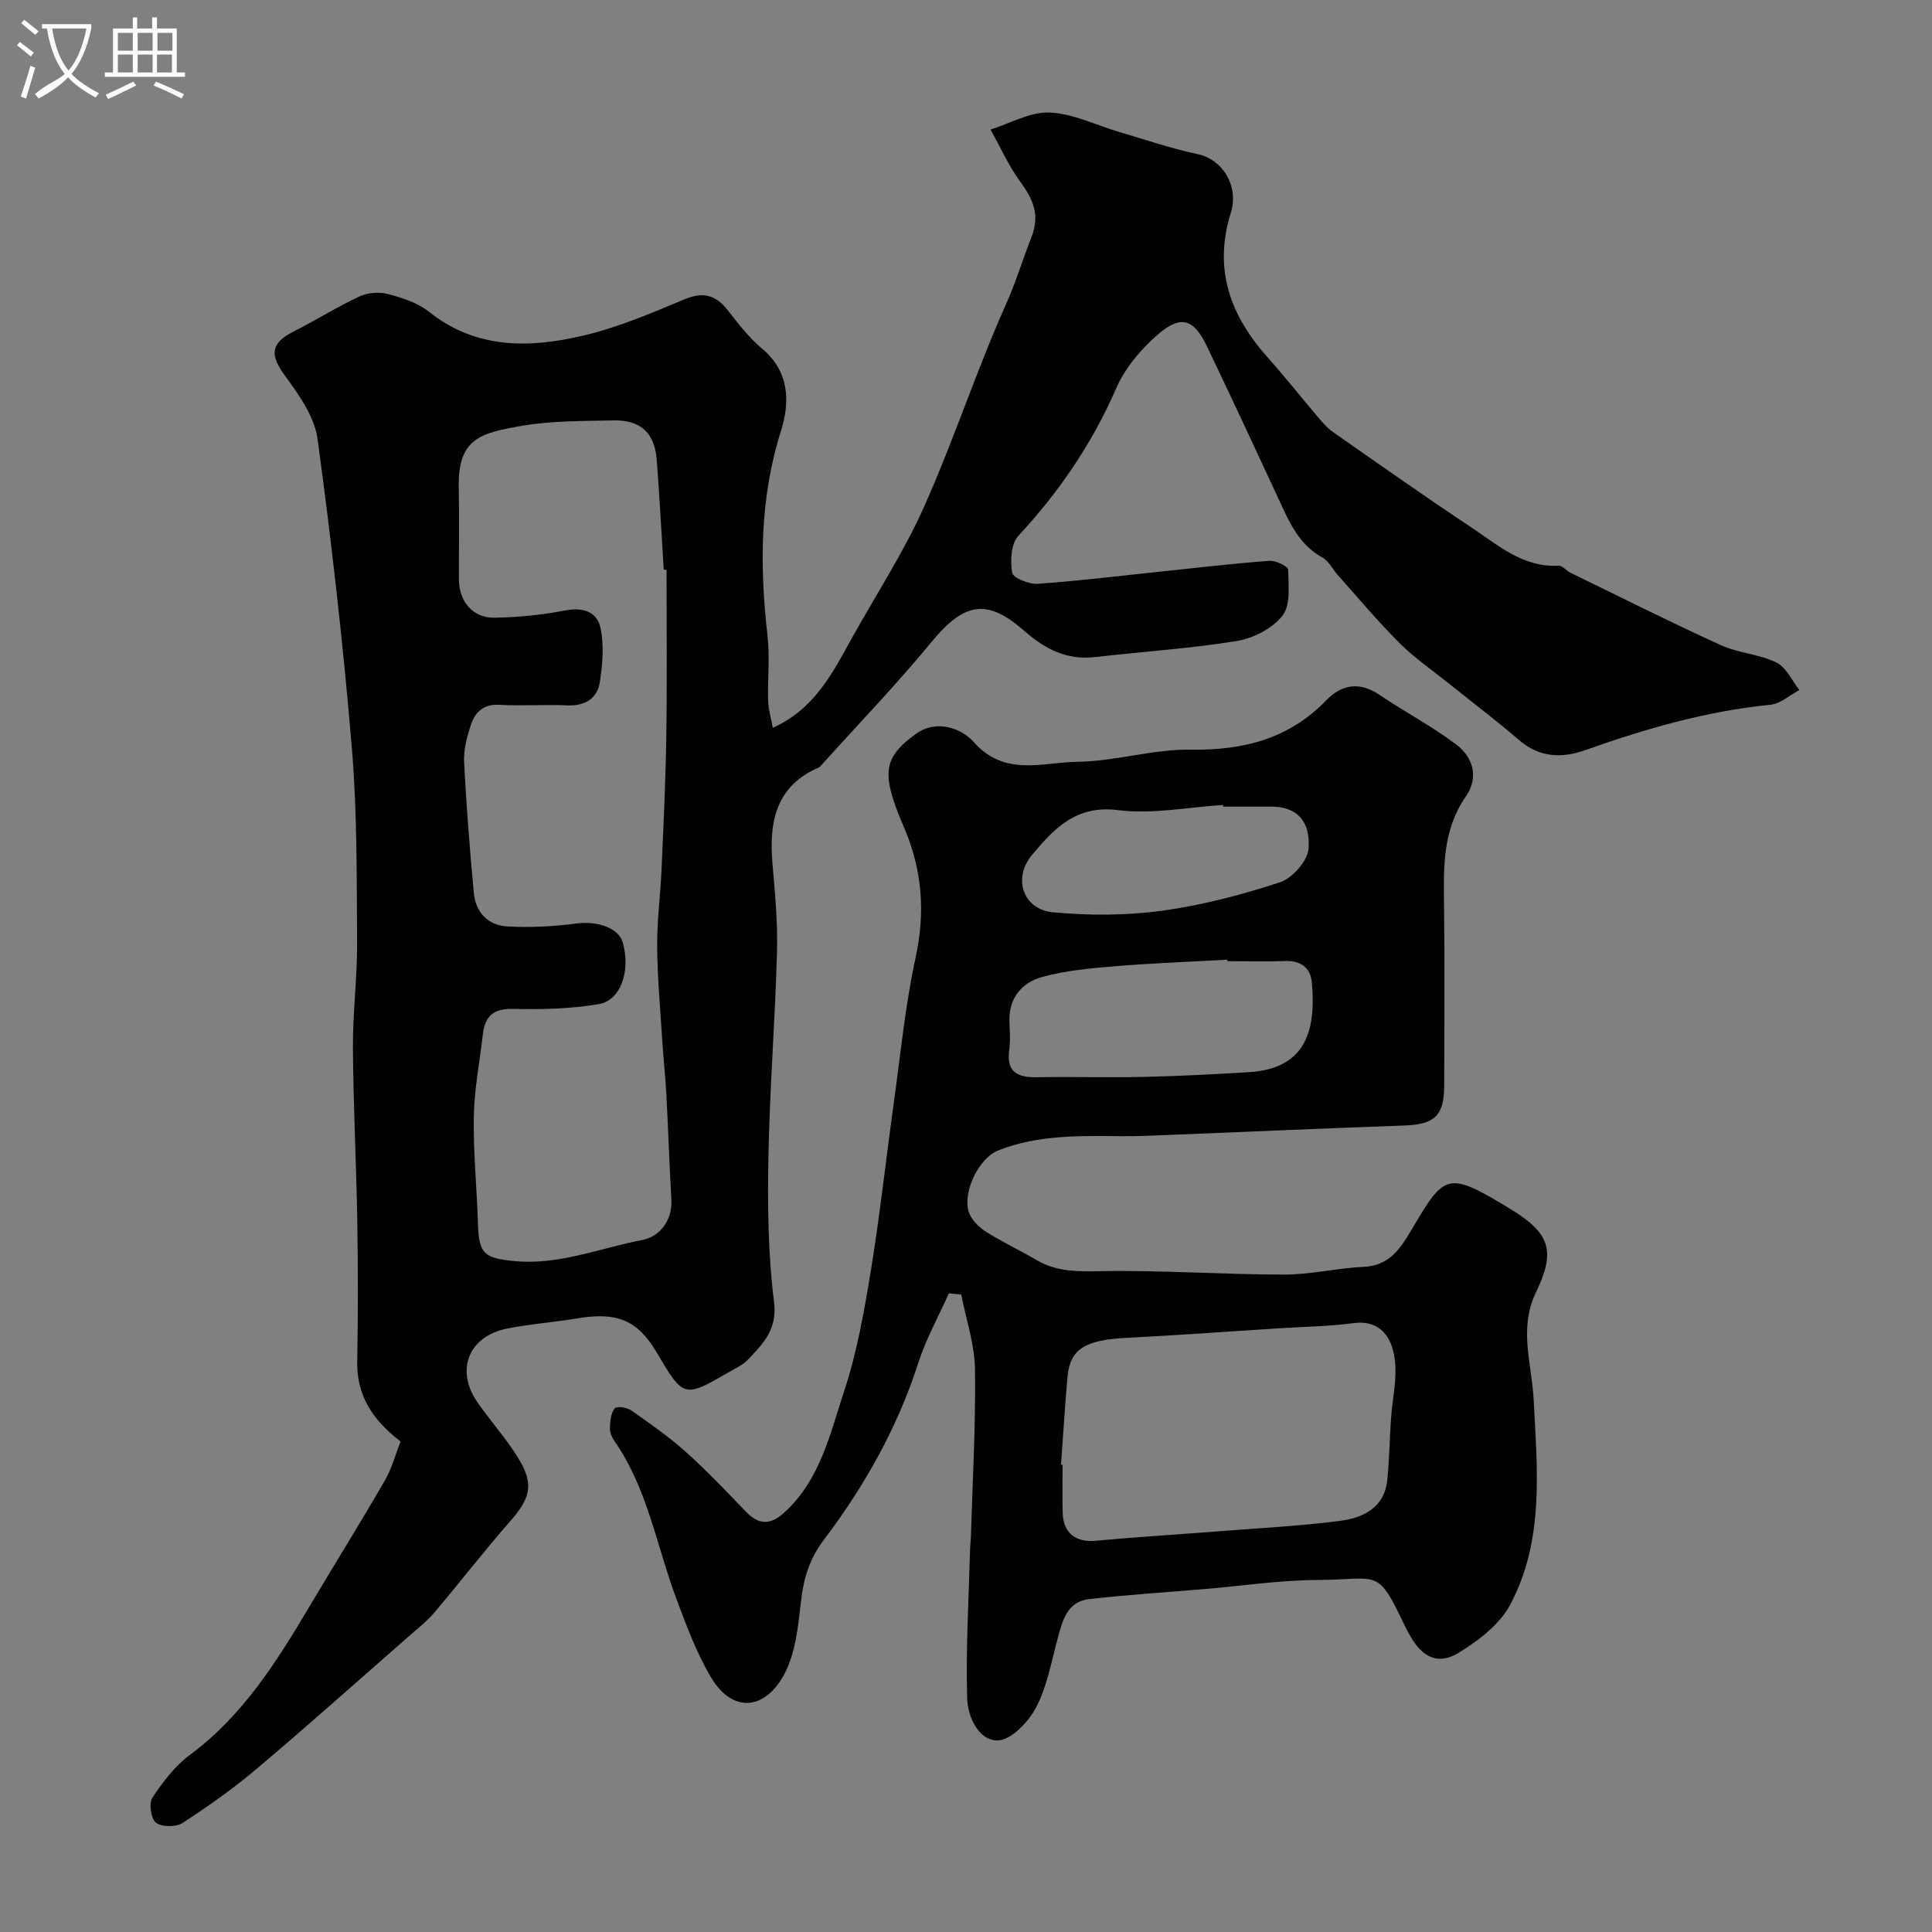
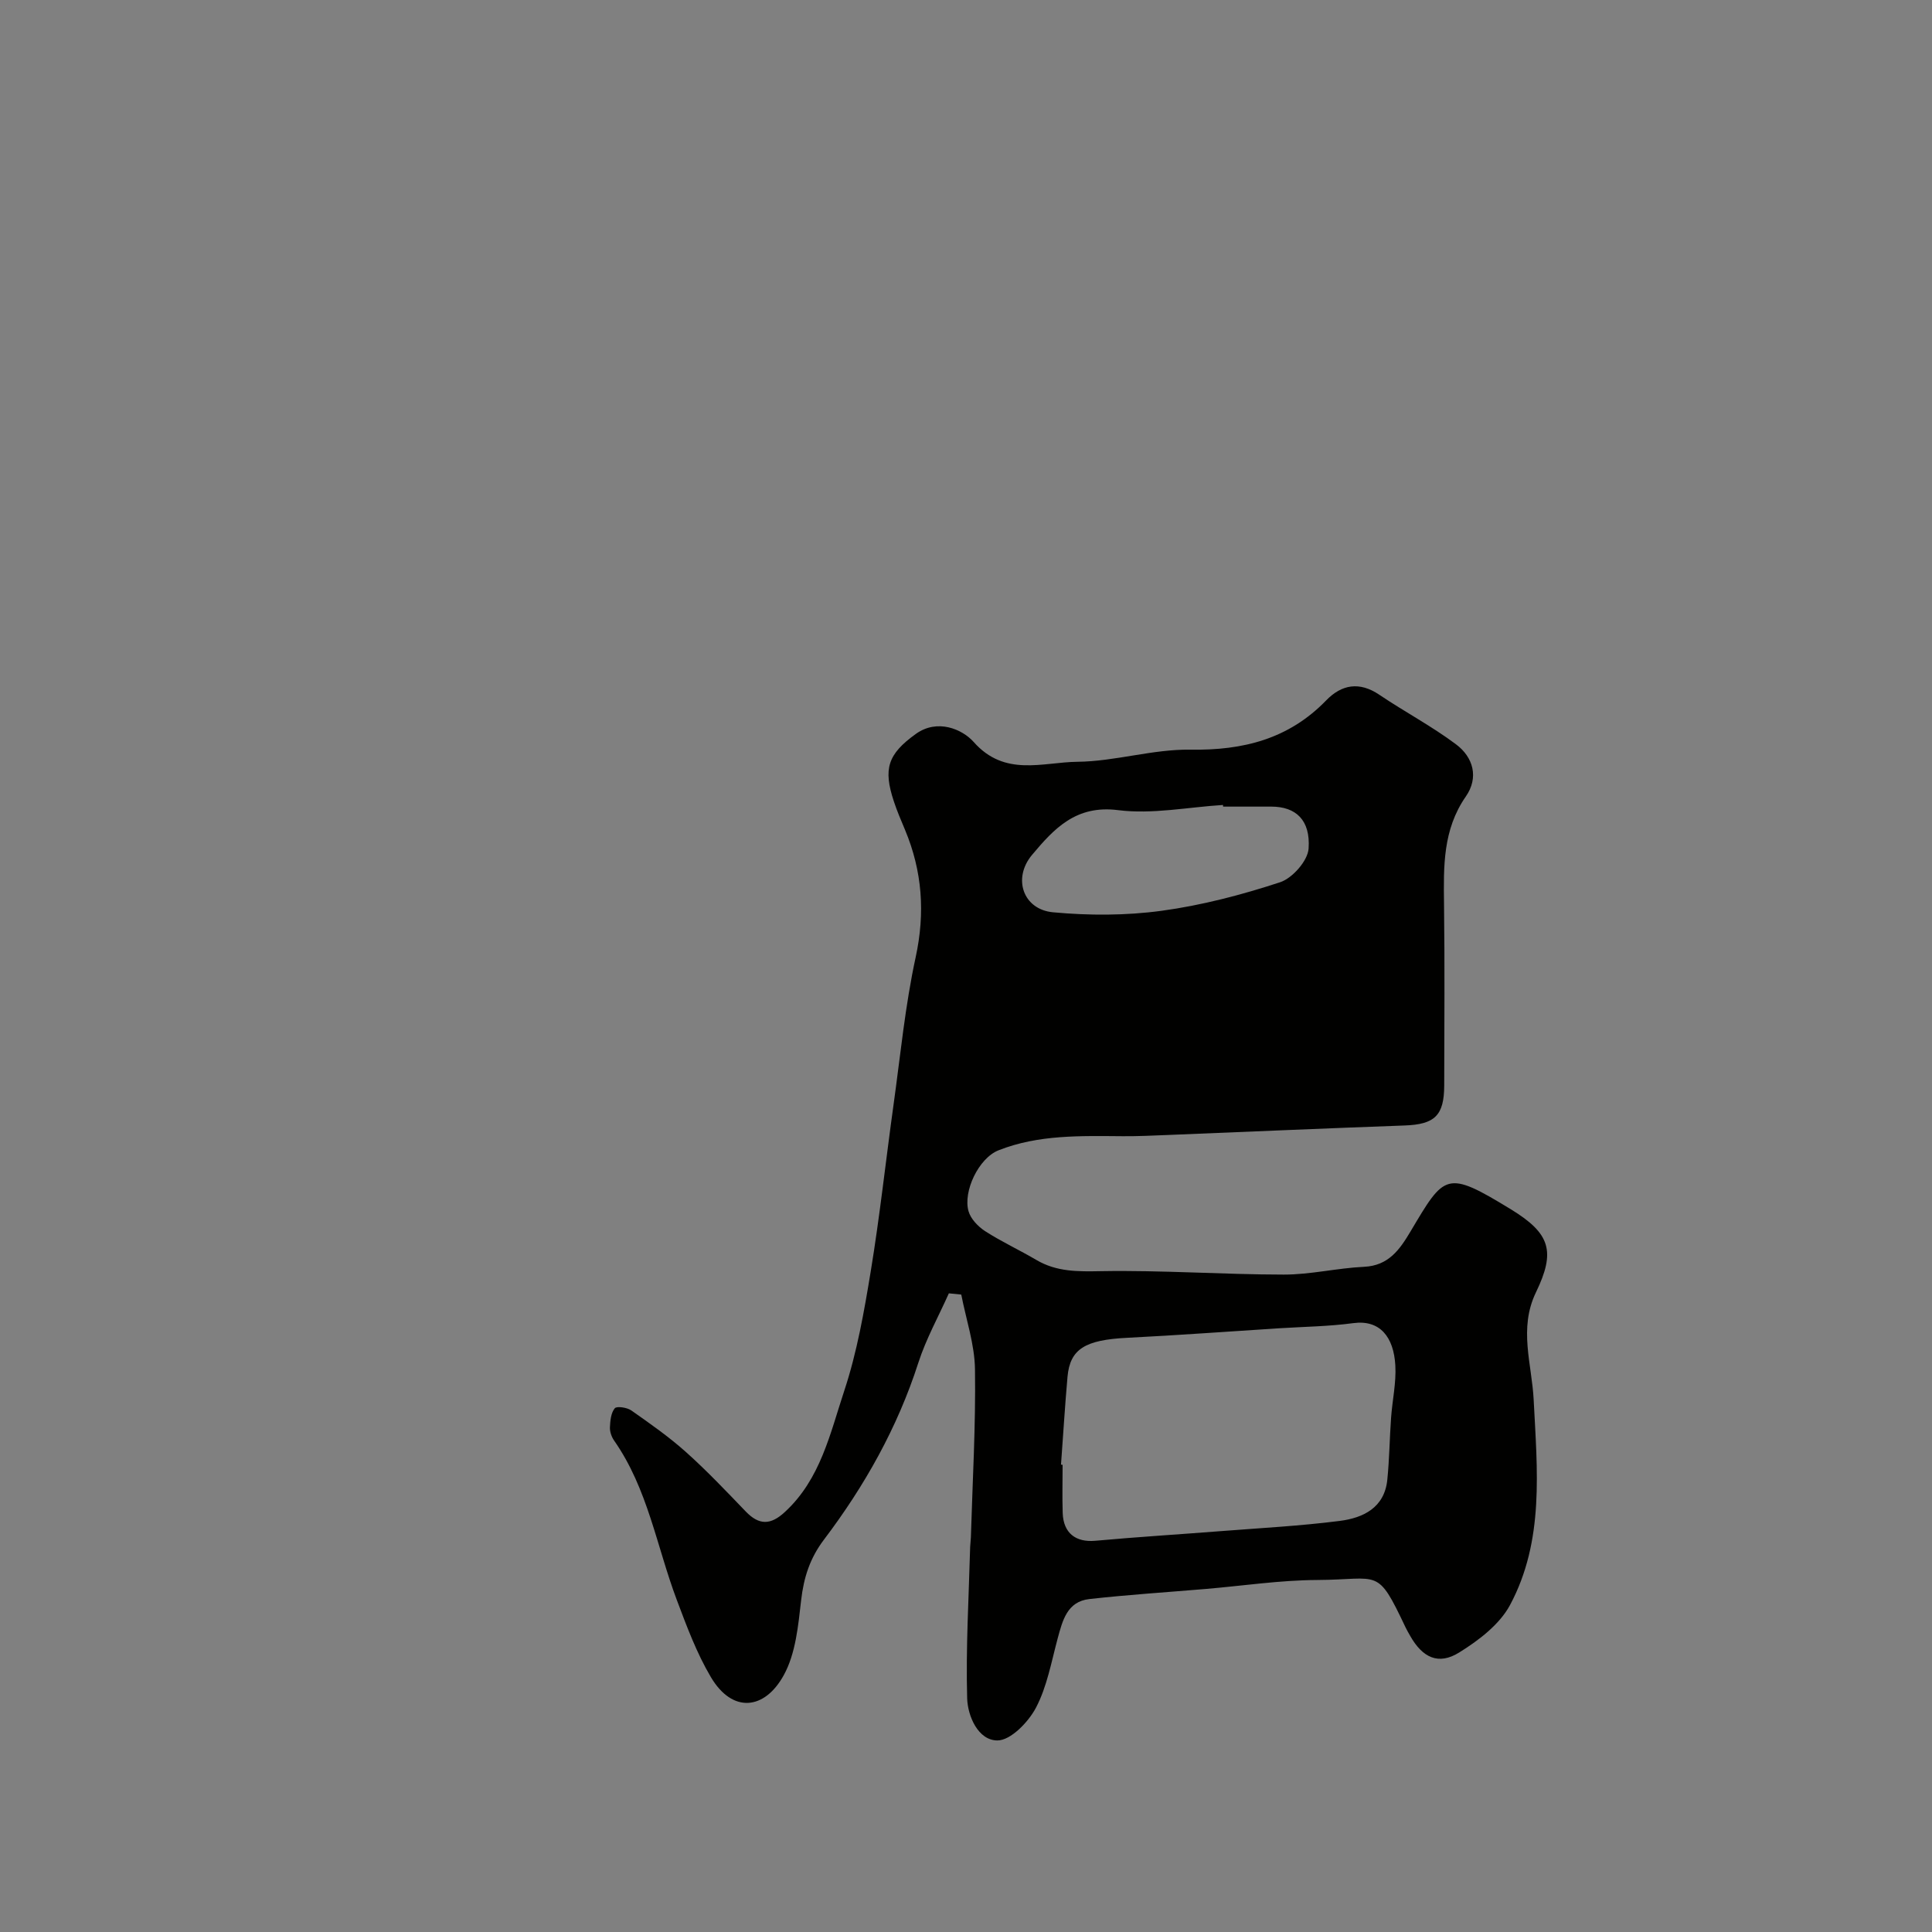
<svg xmlns="http://www.w3.org/2000/svg" enable-background="new 0 0 400 400" viewBox="0 0 400 400">
  <rect x="0" y="0" width="400" height="400" fill="#808080" stroke="none" />
-   <path d="m6.4 11.7c-1-.8-1.9-1.6-2.9-2.3l.6-.7c.9.7 1.9 1.4 2.9 2.2zm-2.1 8.3c.7-2.1 1.4-4.2 2-6.4.2.1.6.3 1 .4-.7 2.3-1.3 4.4-1.9 6.4zm3-12.8c-1.1-.9-2.1-1.7-2.9-2.4l.6-.7c1 .8 2 1.5 3 2.4zm1.4-1.3v-.9h10.2v.9c-.9 4.2-2.3 7.3-4.1 9.4 1.3 1.4 3.2 2.7 5.7 4-.2.2-.4.5-.7.9-2.5-1.4-4.4-2.7-5.7-4.2-1.4 1.5-3.5 3-6.1 4.4 0 0 0 0-.1-.1-.3-.4-.5-.7-.7-.8 2.7-2.3 4.7-2.8 6.2-4.2-1.8-2.2-3-5.3-3.7-9.4zm9.2 0h-7.1c.6 3.8 1.7 6.7 3.4 8.7 1.7-2 2.9-4.8 3.7-8.7z" fill="#fbfcfa" />
-   <path d="m31.6 3.6h.9v2.3h4.1v9.1h1.7v.9h-16.6v-.9h1.7v-9.1h4.1v-2.3h.9v2.3h3.1v-2.3zm-4 13.3.6.8c-1.9.9-3.8 1.9-5.8 2.8-.2-.3-.3-.6-.5-.9 2-.9 3.9-1.8 5.7-2.7zm-3.2-10.1v3.7h3.1v-3.7zm0 4.5v3.7h3.1v-3.7zm4.1-4.5v3.7h3.1v-3.7zm0 4.5v3.7h3.1v-3.7zm9.1 9.1c-2.1-1.1-4.1-2-5.8-2.7l.5-.8c2.2.9 4.1 1.8 5.8 2.6zm-1.9-13.6h-3.1v3.7h3.1zm-3.2 4.5v3.7h3.1v-3.7z" fill="#fbfcfa" />
  <g fill="#010100">
-     <path d="m82.94 298.44c-5.86-4.48-9.12-9.54-8.98-16.57.18-9.66.17-19.33.01-29-.2-11.97-.82-23.93-.9-35.9-.05-7.27.91-14.54.86-21.8-.09-13.44.04-26.92-1.08-40.29-1.79-21.4-4.21-42.76-7.11-64.03-.63-4.65-3.94-9.21-6.84-13.21-3.05-4.2-2.88-6.58 1.87-8.99 4.6-2.33 8.99-5.1 13.66-7.28 1.71-.8 4.09-.97 5.91-.49 2.96.78 6.13 1.8 8.47 3.66 9.77 7.79 20.8 7.55 31.88 4.96 7.22-1.69 14.18-4.66 21.05-7.54 3.94-1.65 6.51-.84 8.99 2.34 2.16 2.78 4.37 5.64 7.05 7.88 5.73 4.78 5.77 11.16 3.92 17-4.43 14.04-4.43 28.13-2.79 42.49.5 4.44-.01 8.99.13 13.49.06 1.81.61 3.6.96 5.52 8.57-3.84 12.28-11.17 16.23-18.31 5.05-9.11 10.81-17.89 15.05-27.36 6.16-13.78 10.84-28.23 17-42.01 2.06-4.6 3.45-9.3 5.27-13.9 1.83-4.63.31-7.9-2.34-11.52-2.42-3.31-4.11-7.15-6.13-10.76 4.08-1.27 8.2-3.69 12.22-3.52 4.85.2 9.61 2.61 14.41 4.02 5.42 1.59 10.79 3.44 16.3 4.6 4.9 1.03 8.61 6.37 6.8 12.2-3.65 11.76-.03 21.3 7.74 29.99 3.55 3.97 6.84 8.16 10.3 12.22.97 1.14 1.98 2.32 3.19 3.16 9.49 6.63 18.94 13.31 28.58 19.7 5.51 3.65 10.68 8.34 18.07 7.93.79-.04 1.59 1.04 2.46 1.46 10.34 5.03 20.62 10.2 31.08 14.97 3.64 1.66 7.97 1.87 11.55 3.61 2.03.99 3.2 3.74 4.76 5.7-1.99 1.06-3.91 2.84-5.99 3.05-13.24 1.32-25.86 4.96-38.32 9.39-4.76 1.69-9.42 1.62-13.64-2.01-4.71-4.06-9.68-7.81-14.53-11.71-3.45-2.77-7.14-5.29-10.26-8.4-4.49-4.47-8.56-9.35-12.79-14.08-1.1-1.22-1.89-2.94-3.23-3.68-4.85-2.66-6.83-7.29-8.97-11.92-4.91-10.61-9.86-21.2-14.9-31.75-2.75-5.74-5.39-6.65-10.23-2.46-3.49 3.03-6.77 6.94-8.6 11.13-4.98 11.44-11.8 21.42-20.25 30.53-1.52 1.63-1.69 5.18-1.27 7.63.18 1.08 3.48 2.41 5.26 2.29 8.5-.59 16.97-1.64 25.46-2.53 7.51-.78 15.01-1.67 22.54-2.23 1.31-.1 3.86 1.15 3.88 1.83.07 3.24.54 7.33-1.17 9.52-2.07 2.65-6.03 4.69-9.46 5.25-9.7 1.58-19.55 2.19-29.32 3.33-5.88.69-10.47-1.71-14.68-5.42-7.72-6.8-12.46-5.9-19.17 2.25-7.29 8.85-15.26 17.12-22.94 25.65-.11.12-.22.28-.36.34-8.97 3.85-10.41 11.28-9.67 19.91.52 6.08 1.11 12.2.94 18.28-.39 14.23-1.52 28.44-1.78 42.67-.18 9.92-.08 19.95 1.16 29.77.74 5.83-2.29 8.72-5.46 12.07-.98 1.04-2.41 1.67-3.68 2.41-9.52 5.52-9.55 5.51-15.13-3.93-3.97-6.72-8.23-8.48-16.49-7.08-4.82.82-9.74 1.14-14.53 2.11-7.99 1.62-10.73 8.64-6.09 15.29 2.8 4.02 6.14 7.69 8.64 11.88 3.09 5.16 2.18 8.08-1.82 12.64-5.4 6.17-10.42 12.66-15.72 18.93-1.44 1.71-3.23 3.13-4.93 4.61-10.58 9.27-21.07 18.64-31.81 27.72-4.86 4.11-10.09 7.81-15.42 11.28-1.36.88-4.29.88-5.5-.03-1.04-.79-1.53-4.02-.77-5.18 2.16-3.27 4.67-6.58 7.78-8.88 11-8.15 18.01-19.37 24.81-30.82 5.13-8.63 10.43-17.15 15.46-25.83 1.47-2.49 2.22-5.37 3.35-8.24zm55.06-180.47c-.19-.01-.39-.02-.58-.03-.47-7.58-.87-15.17-1.45-22.75-.43-5.58-3.36-8.29-9.02-8.15-6.26.15-12.62.05-18.75 1.1-8.56 1.47-13.45 2.52-13.22 12.79.14 6.33.01 12.66.03 18.98.02 4.62 2.87 8.05 7.37 7.98 4.89-.08 9.83-.57 14.62-1.5 3.75-.73 6.64.29 7.34 3.67.74 3.56.42 7.48-.15 11.14-.54 3.49-3.12 5.01-6.83 4.84-4.65-.21-9.34.15-13.98-.12-3.31-.19-5.02 1.54-5.89 4.17-.81 2.45-1.53 5.12-1.4 7.65.45 9.04 1.17 18.06 2 27.08.37 4.03 2.93 6.77 6.92 6.99 4.75.26 9.59.02 14.31-.61 4.3-.57 8.78.89 9.63 3.95 1.62 5.87-.38 11.96-5.02 12.75-5.8.98-11.81 1.12-17.72.98-4.05-.09-5.8 1.49-6.23 5.21-.66 5.69-1.78 11.36-1.88 17.06-.13 7.42.63 14.85.86 22.28.19 6.2 1.33 7.06 7.5 7.66 9.27.9 17.73-2.69 26.5-4.36 3.5-.67 6.3-3.89 6.04-8.42-.42-7.26-.65-14.52-1.04-21.78-.2-3.77-.62-7.53-.86-11.3-.41-6.42-.99-12.85-1.04-19.28-.04-5.27.66-10.55.9-15.83.4-9.1.85-18.21.98-27.31.19-11.62.06-23.23.06-34.84z" />
-     <path d="m196.45 267.77c-2.13 4.78-4.72 9.42-6.32 14.38-4.32 13.42-11.11 25.48-19.54 36.62-2.9 3.83-4.18 7.82-4.72 12.51-.61 5.28-1.12 11.03-3.59 15.53-3.96 7.22-10.63 7.97-15.1.42-2.95-4.98-5.01-10.54-7.06-15.99-4.16-11.05-6-23.02-12.97-32.98-.53-.76-.91-1.84-.87-2.75.06-1.36.21-2.99 1-3.94.41-.49 2.55-.17 3.43.45 3.88 2.72 7.79 5.46 11.31 8.61 4.34 3.88 8.36 8.13 12.4 12.33 2.74 2.83 5.11 2.82 8.05.11 7.41-6.8 9.4-16.3 12.33-25.14 2.64-7.98 4.11-16.4 5.48-24.73 1.88-11.45 3.12-23 4.72-34.49 1.42-10.2 2.4-20.5 4.58-30.53 1.99-9.2 1.37-17.81-2.2-26.36-.82-1.95-1.66-3.9-2.32-5.91-2.23-6.73-1.28-9.77 4.57-13.97 4.43-3.18 9.59-.99 11.96 1.68 6.45 7.29 14.27 4.18 21.47 4.1 7.81-.08 15.62-2.63 23.4-2.51 10.93.17 20.35-2.2 28.11-10.2 3.2-3.3 6.87-3.96 11-1.17 5.23 3.53 10.86 6.5 15.89 10.27 3.57 2.67 4.75 6.87 2.02 10.8-4.78 6.88-4.61 14.5-4.51 22.3.16 12.49.06 24.99.04 37.49-.01 6.29-1.98 8.1-8.23 8.32-16.37.59-32.73 1.31-49.1 1.97-3.04.12-6.09.27-9.13.25-8.73-.06-17.53-.36-25.82 2.92-4.1 1.62-7.37 8.49-6.21 12.6.45 1.6 1.98 3.19 3.44 4.14 3.4 2.19 7.1 3.89 10.59 5.95 4.23 2.5 8.64 2.42 13.45 2.33 12.59-.22 25.19.7 37.79.71 5.53.01 11.05-1.35 16.6-1.61 5.1-.23 7.4-3.56 9.63-7.3 7.1-11.94 7.34-12.82 20.77-4.62 8.22 5.02 9.31 8.73 5.21 17.21-3.62 7.49-.84 14.87-.47 22.24.73 14.5 2.26 29.14-4.9 42.5-2.16 4.03-6.49 7.32-10.52 9.82-4.31 2.68-7.6 1.07-10.16-3.46-.32-.57-.66-1.14-.94-1.73-5.99-12.63-5.27-9.88-18.32-9.82-7.7.04-15.4 1.21-23.1 1.86-8.03.68-16.07 1.19-24.07 2.09-4.57.52-5.53 4.42-6.54 8.15-1.31 4.85-2.2 9.98-4.5 14.35-1.57 2.98-5.24 6.77-7.97 6.77-4.02 0-6.17-5.08-6.27-8.75-.29-10.42.34-20.87.62-31.31.02-.66.13-1.32.15-1.98.34-11.6 1.02-23.2.85-34.79-.07-5.17-1.84-10.32-2.84-15.48-.87-.08-1.72-.17-2.57-.26zm23.22 35.47.33.03c0 3.33-.09 6.66.02 9.99.15 4.19 2.73 6.1 6.75 5.74 8.67-.79 17.37-1.32 26.05-2 8.19-.64 16.41-1.07 24.55-2.11 4.86-.62 9.28-2.72 9.86-8.55.43-4.26.47-8.57.78-12.84.26-3.6 1.08-7.22.88-10.78-.33-5.96-3.22-9.52-8.7-8.78-5.05.68-10.18.74-15.28 1.06-10.53.67-21.05 1.45-31.58 1.98-8.61.43-11.78 2.28-12.31 8.03-.54 6.06-.9 12.15-1.35 18.23zm34.45-104.24c-.01-.1-.01-.2-.02-.31-7.76.44-15.53.72-23.28 1.36-5.04.42-10.16.88-15 2.21-4.18 1.14-6.97 4.28-6.83 9.15.06 2 .23 4.03-.04 5.99-.63 4.63 1.77 5.7 5.77 5.63 7.36-.13 14.73.09 22.08-.07 7.27-.16 14.53-.54 21.79-.98 11.91-.72 13.94-8.84 12.99-18.73-.28-2.9-2.31-4.4-5.48-4.28-3.98.15-7.98.03-11.98.03zm-.89-32c-.01-.11-.02-.23-.02-.34-7.26.45-14.65 1.97-21.73 1.07-8.72-1.11-13.26 3.85-17.81 9.27-4.06 4.84-1.87 11.3 4.35 11.88 7.43.69 15.09.69 22.47-.31 8.31-1.13 16.56-3.29 24.54-5.91 2.55-.84 5.72-4.43 5.9-6.96.42-5.97-2.69-8.69-7.7-8.7-3.34-.01-6.67 0-10 0z" />
+     <path d="m196.45 267.77c-2.13 4.78-4.72 9.42-6.32 14.38-4.32 13.42-11.11 25.48-19.54 36.62-2.9 3.83-4.18 7.82-4.72 12.51-.61 5.28-1.12 11.03-3.59 15.53-3.96 7.22-10.63 7.97-15.1.42-2.95-4.98-5.01-10.54-7.06-15.99-4.16-11.05-6-23.02-12.97-32.98-.53-.76-.91-1.84-.87-2.75.06-1.36.21-2.99 1-3.94.41-.49 2.55-.17 3.43.45 3.88 2.72 7.79 5.46 11.31 8.61 4.34 3.88 8.36 8.13 12.4 12.33 2.74 2.83 5.11 2.82 8.05.11 7.41-6.8 9.4-16.3 12.33-25.14 2.64-7.98 4.11-16.4 5.48-24.73 1.88-11.45 3.12-23 4.72-34.49 1.42-10.2 2.4-20.5 4.58-30.53 1.99-9.2 1.37-17.81-2.2-26.36-.82-1.95-1.66-3.9-2.32-5.91-2.23-6.73-1.28-9.77 4.57-13.97 4.43-3.18 9.59-.99 11.96 1.68 6.45 7.29 14.27 4.18 21.47 4.1 7.81-.08 15.62-2.63 23.4-2.51 10.93.17 20.35-2.2 28.11-10.2 3.2-3.3 6.87-3.96 11-1.17 5.23 3.53 10.86 6.5 15.89 10.27 3.57 2.67 4.75 6.87 2.02 10.8-4.78 6.88-4.61 14.5-4.51 22.3.16 12.49.06 24.99.04 37.49-.01 6.29-1.98 8.1-8.23 8.32-16.37.59-32.73 1.31-49.1 1.97-3.04.12-6.09.27-9.13.25-8.73-.06-17.53-.36-25.82 2.92-4.1 1.62-7.37 8.49-6.21 12.6.45 1.6 1.98 3.19 3.44 4.14 3.4 2.19 7.1 3.89 10.59 5.95 4.23 2.5 8.64 2.42 13.45 2.33 12.59-.22 25.19.7 37.79.71 5.53.01 11.05-1.35 16.6-1.61 5.1-.23 7.4-3.56 9.63-7.3 7.1-11.94 7.34-12.82 20.77-4.62 8.22 5.02 9.31 8.73 5.21 17.21-3.62 7.49-.84 14.87-.47 22.24.73 14.5 2.26 29.14-4.9 42.5-2.16 4.03-6.49 7.32-10.52 9.82-4.31 2.68-7.6 1.07-10.16-3.46-.32-.57-.66-1.14-.94-1.73-5.99-12.63-5.27-9.88-18.32-9.82-7.7.04-15.4 1.21-23.1 1.86-8.03.68-16.07 1.19-24.07 2.09-4.57.52-5.53 4.42-6.54 8.15-1.31 4.85-2.2 9.98-4.5 14.35-1.57 2.98-5.24 6.77-7.97 6.77-4.02 0-6.17-5.08-6.27-8.75-.29-10.42.34-20.87.62-31.31.02-.66.13-1.32.15-1.98.34-11.6 1.02-23.2.85-34.79-.07-5.17-1.84-10.32-2.84-15.48-.87-.08-1.72-.17-2.57-.26zm23.22 35.47.33.03c0 3.33-.09 6.66.02 9.99.15 4.19 2.73 6.1 6.75 5.74 8.67-.79 17.37-1.32 26.05-2 8.19-.64 16.41-1.07 24.55-2.11 4.86-.62 9.28-2.72 9.86-8.55.43-4.26.47-8.57.78-12.84.26-3.6 1.08-7.22.88-10.78-.33-5.96-3.22-9.52-8.7-8.78-5.05.68-10.18.74-15.28 1.06-10.53.67-21.05 1.45-31.58 1.98-8.61.43-11.78 2.28-12.31 8.03-.54 6.06-.9 12.15-1.35 18.23zm34.45-104.24zm-.89-32c-.01-.11-.02-.23-.02-.34-7.26.45-14.65 1.97-21.73 1.07-8.72-1.11-13.26 3.85-17.81 9.27-4.06 4.84-1.87 11.3 4.35 11.88 7.43.69 15.09.69 22.47-.31 8.31-1.13 16.56-3.29 24.54-5.91 2.55-.84 5.72-4.43 5.9-6.96.42-5.97-2.69-8.69-7.7-8.7-3.34-.01-6.67 0-10 0z" />
  </g>
</svg>